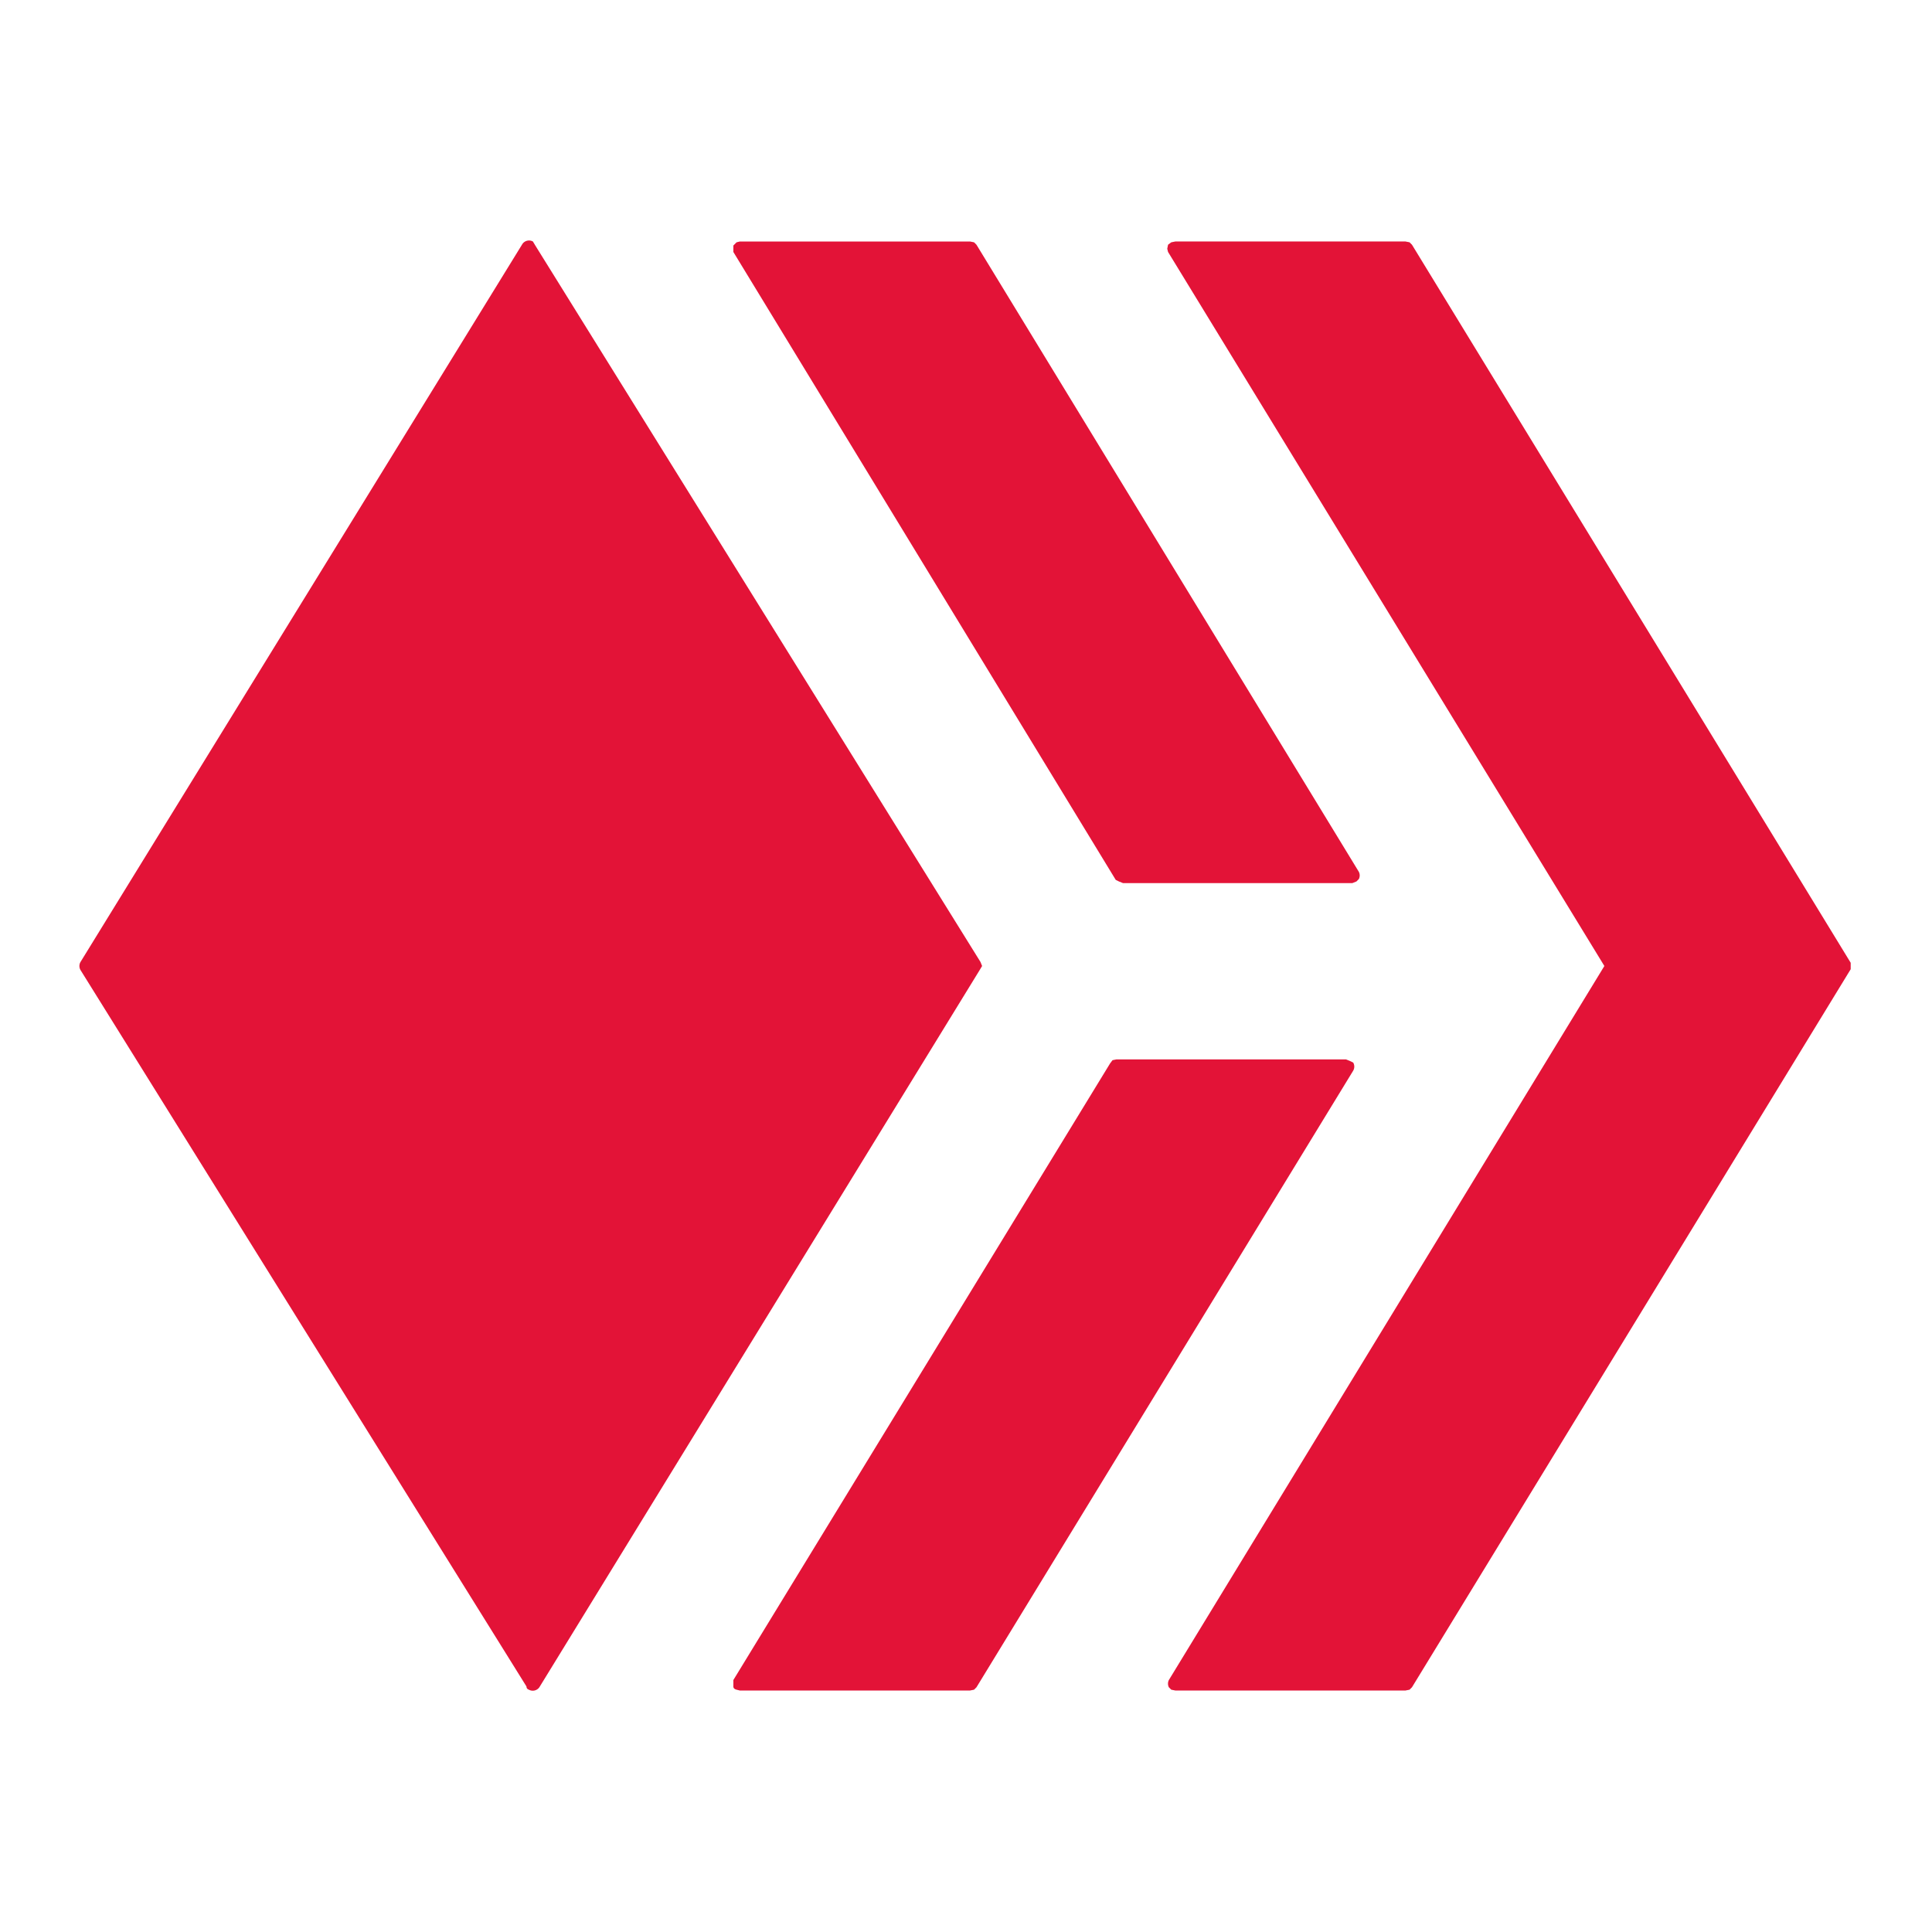
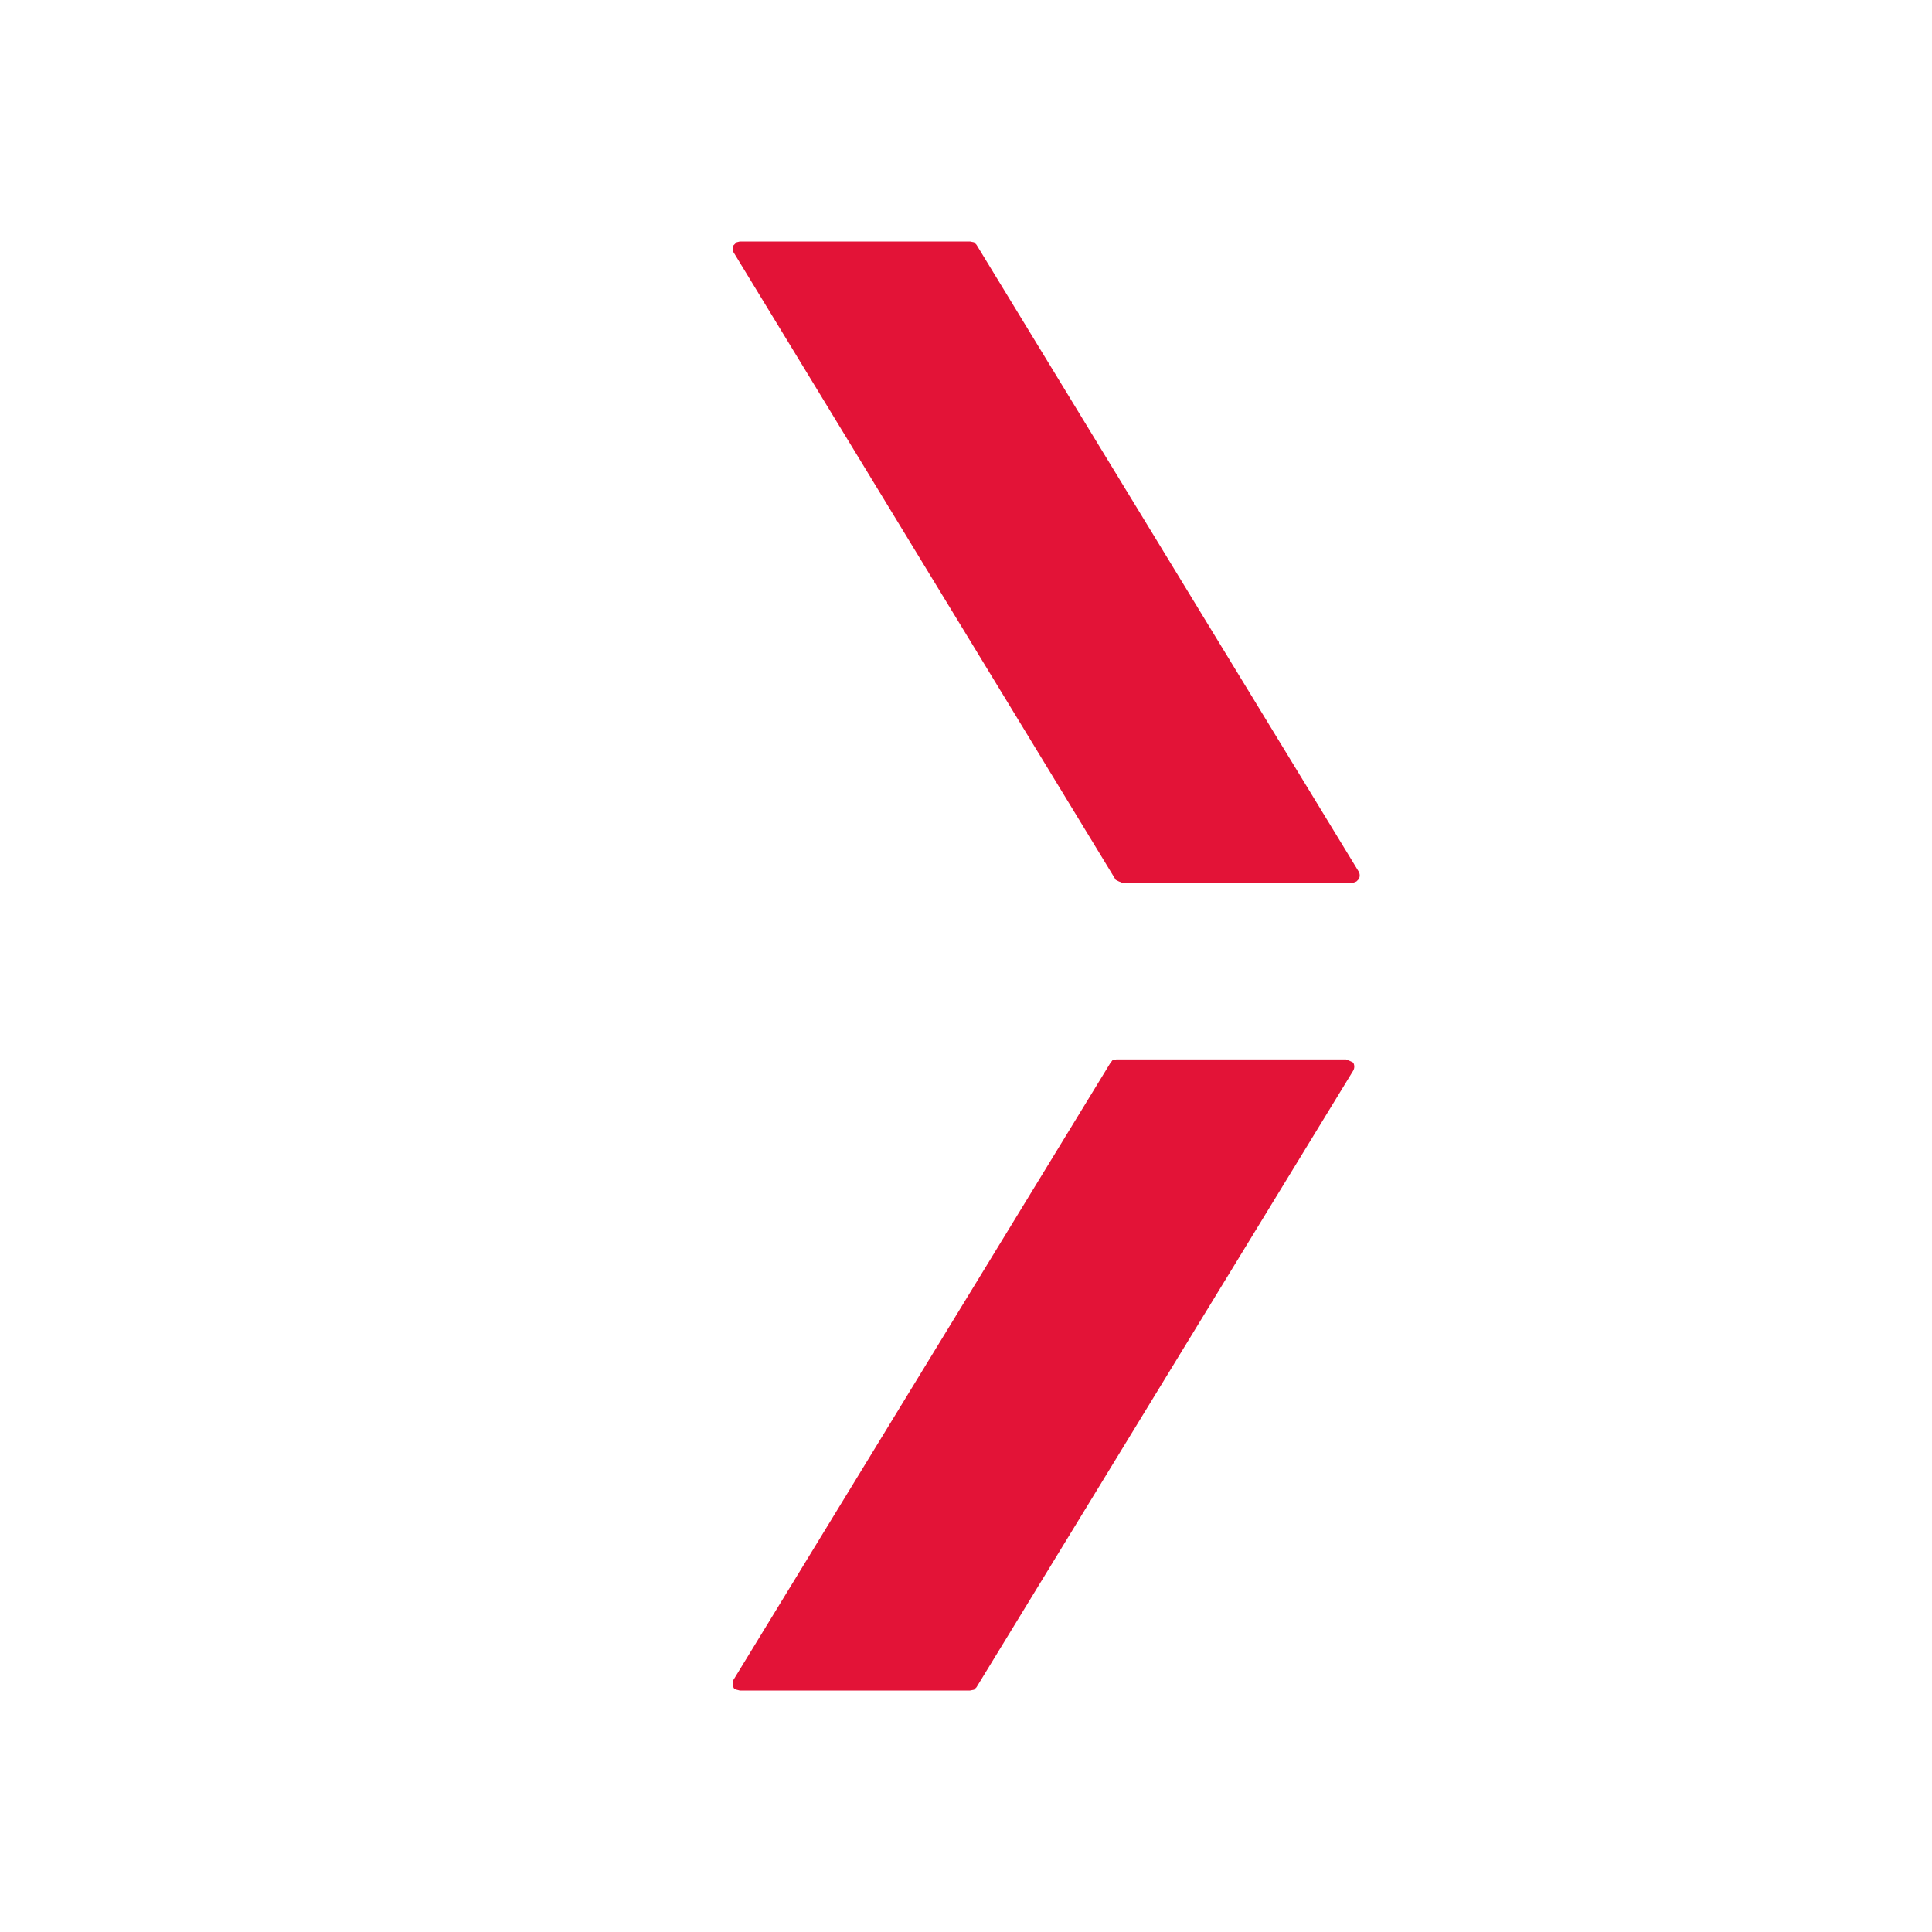
<svg xmlns="http://www.w3.org/2000/svg" width="24" height="24" fill="none" viewBox="0 0 24 24">
-   <path fill="#E31337" d="m14.5 3.09.01.04L19.93 12l-5.41 8.87a.1.1 0 0 0 0 .09l.03.03.05.01h2.86l.05-.01.03-.03 5.45-8.92v-.08l-5.45-8.92-.03-.03-.05-.01H14.6l-.05.01-.04.03zM12.2 12l-.02-.05-5.53-8.9L6.62 3a.1.1 0 0 0-.13.03L1 11.95a.1.1 0 0 0 0 .1l5.54 8.9q0 .03.03.04a.1.1 0 0 0 .13-.03l5.47-8.91z" />
  <path fill="#E31337" d="m16.77 13.18-.05-.02h-2.85l-.05.01-.03.04-4.68 7.66v.08q0 .03.04.04l.04.01h2.86l.05-.01.03-.03 4.68-7.66a.1.1 0 0 0 0-.1zM13.9 10.95l.05.02h2.85l.05-.02.03-.03a.1.1 0 0 0 0-.09l-4.75-7.79-.03-.03-.05-.01H9.19l-.04.01-.04.04v.08l4.75 7.8z" />
</svg>